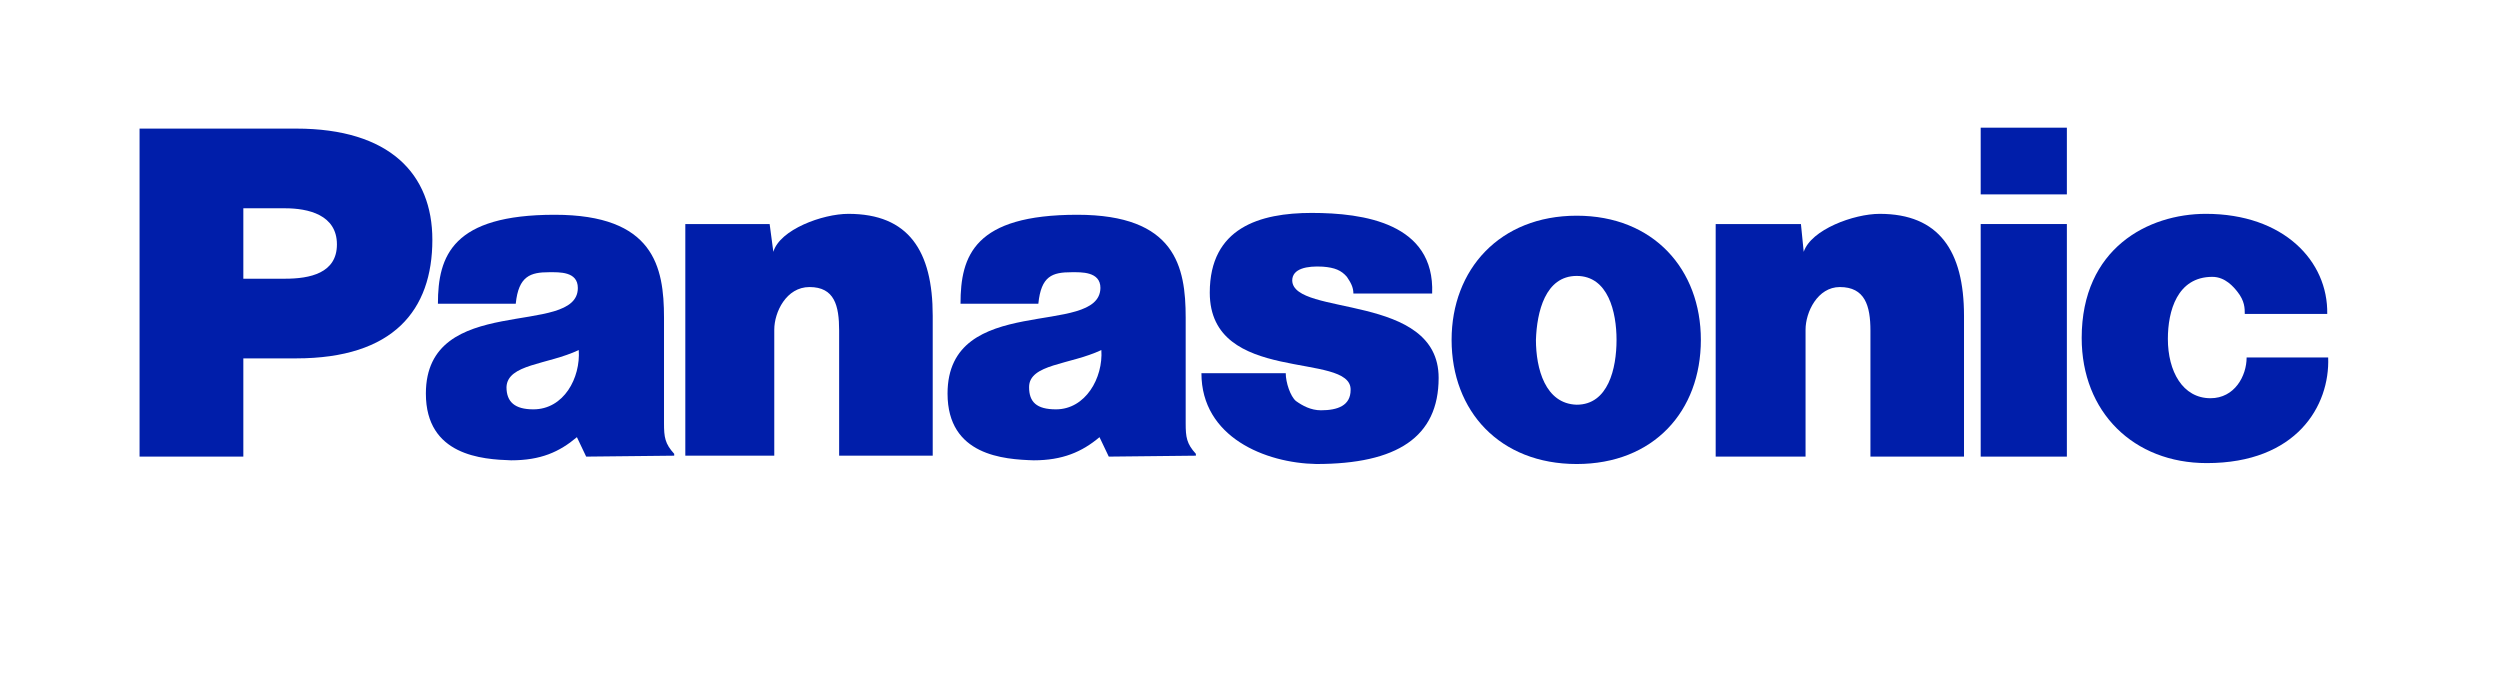
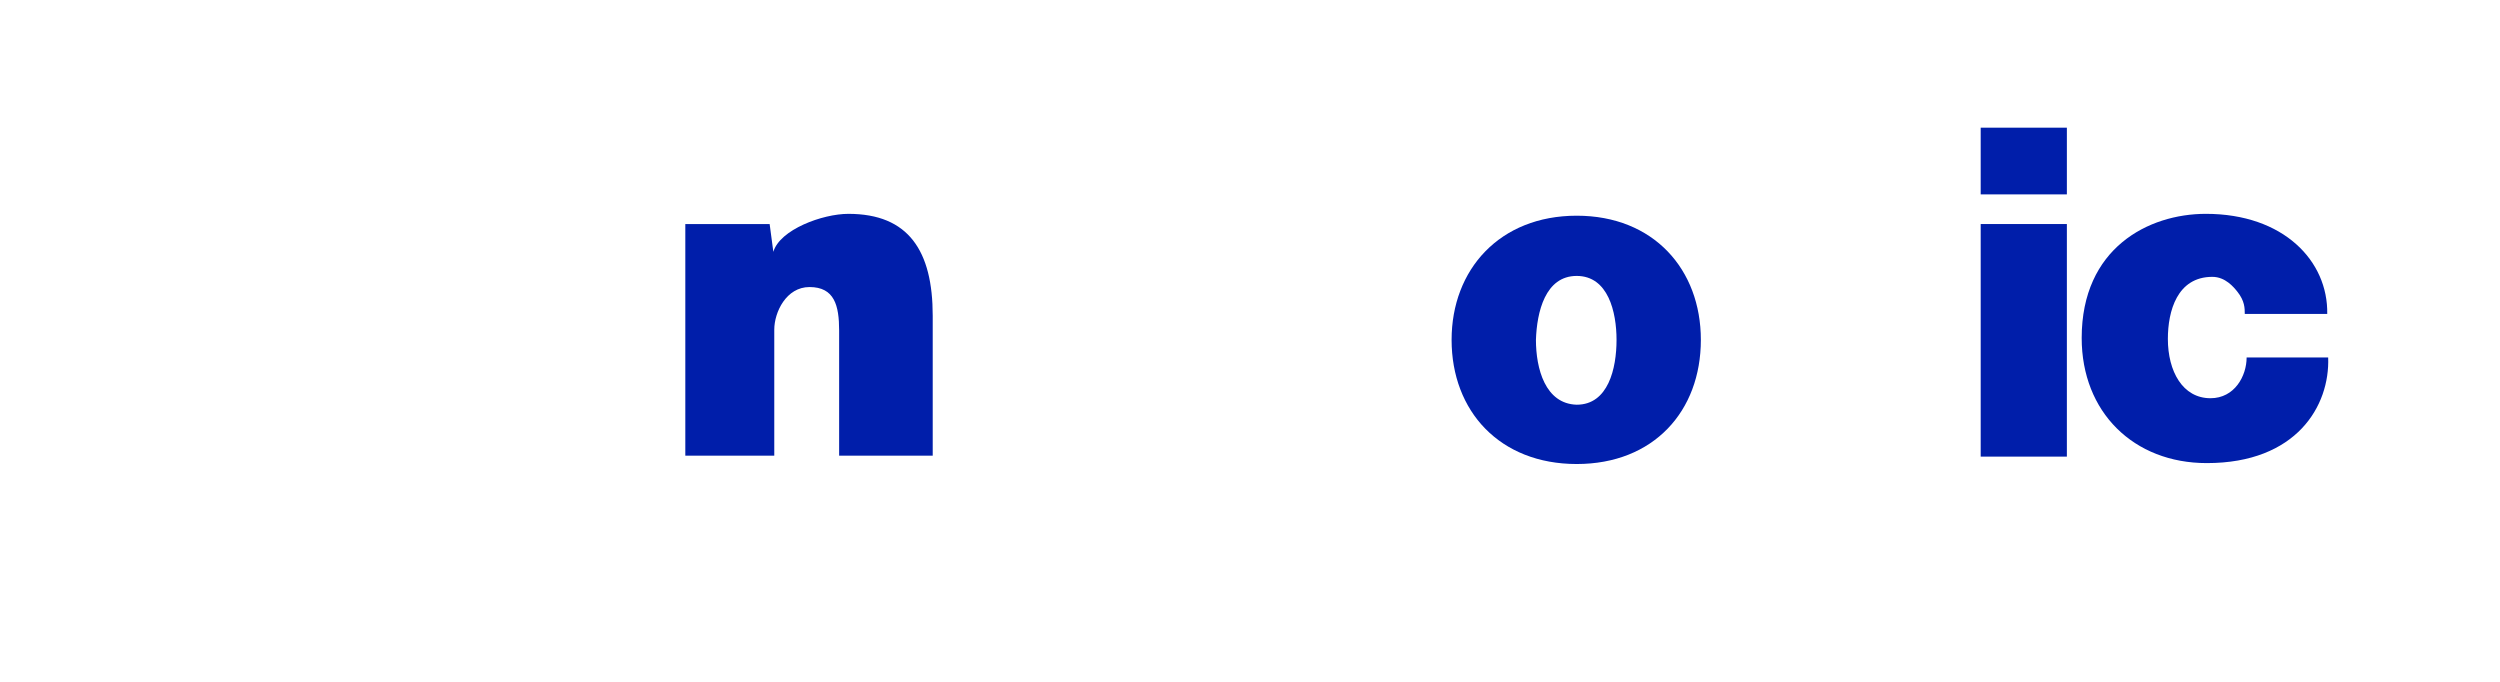
<svg xmlns="http://www.w3.org/2000/svg" version="1.1" id="Layer_1" x="0px" y="0px" width="972.07" height="265" viewBox="0 0 972.07 265" overflow="visible" enable-background="new 0 0 972.07 265" xml:space="preserve">
  <g>
    <polygon opacity="0" fill-rule="evenodd" clip-rule="evenodd" fill="#FFFFFF" points="0,0 972.07,0 972.07,230.071 0,230.071 0,0     " />
    <path fill-rule="evenodd" clip-rule="evenodd" fill="#001EAA" d="M266.47,87.111h32.787l1.44,10.811c2.521-8.646,19.096-14.772,29.185-14.772   c23.417,0,32.784,14.41,32.784,39.632v54.399h-36.387v-48.637c0-9.727-1.802-16.932-11.529-16.932   c-9.008,0-13.691,9.732-13.691,16.578v48.991H266.47V87.111L266.47,87.111z" />
-     <path fill-rule="evenodd" clip-rule="evenodd" fill="#001EAA" d="M54.265,177.545V50.003h60.885c36.392,0,52.964,17.655,52.964,43.235   c0,27.377-15.131,46.111-52.964,46.111H94.616v38.196H54.265L54.265,177.545z M110.828,108.37c9.726,0,20.177-2.162,20.177-13.332   c0-11.529-11.17-14.051-20.177-14.051H94.616v27.382H110.828L110.828,108.37z" />
-     <path fill-rule="evenodd" clip-rule="evenodd" fill="#001EAA" d="M667.106,87.111h33.148l1.078,10.811c2.881-8.646,19.457-14.772,29.545-14.772   c23.057,0,32.784,14.41,32.784,39.632v54.764h-36.384v-49.001c0-9.727-2.164-16.932-11.895-16.932   c-8.644,0-13.331,9.732-13.331,16.578v49.355h-34.946V87.111L667.106,87.111z" />
-     <path fill-rule="evenodd" clip-rule="evenodd" fill="#001EAA" d="M499.934,145.121c0,3.604,1.802,9.003,3.964,10.806   c2.522,1.802,5.767,3.604,9.726,3.604c6.487,0,11.534-1.802,11.534-7.928c0.36-15.129-54.766-1.802-54.766-37.828   c0-25.22,19.456-30.984,39.632-30.984c20.178,0,47.919,3.961,46.836,31.343h-30.622c0-2.521-1.08-4.322-2.522-6.485   c-2.162-2.522-4.684-3.603-9.367-3.963c-6.126-0.359-11.894,0.722-11.894,5.403c0.364,14.058,56.927,4.686,56.927,37.834   c0,23.059-16.213,33.499-47.556,33.499c-19.816-0.355-44.677-10.44-44.677-35.302H499.934L499.934,145.121z" />
    <path fill-rule="evenodd" clip-rule="evenodd" fill="#001EAA" d="M872.829,122.063c0-2.167,0-5.046-2.88-8.648   c-1.444-1.803-4.688-5.767-9.732-5.767c-13.686,0-17.29,13.331-17.29,24.136c0,12.617,5.762,23.057,16.571,23.057   c9.367,0,14.052-8.637,14.052-15.848h31.706c0.718,18.734-12.249,41.073-47.195,41.073c-28.465,0-48.643-19.817-48.643-48.638   c0-34.949,25.943-48.28,48.277-48.28c30.263,0,47.561,18.374,47.2,38.914H872.829L872.829,122.063z" />
-     <path fill-rule="evenodd" clip-rule="evenodd" fill="#001EAA" d="M227.921,177.545l-3.603-7.563c-6.845,5.761-14.052,9.001-25.582,9.001   c-11.167-0.354-33.144-1.802-33.144-25.943c0-39.625,59.086-21.61,59.086-41.068c0-6.483-7.206-6.124-11.17-6.124   c-7.206,0-11.889,1.44-12.969,12.247h-30.266c0-18.734,5.767-34.586,45.4-34.586c38.549,0,42.511,20.176,42.511,39.992v41.073   c0,5.408,0.36,7.93,3.965,11.889v0.718L227.921,177.545L227.921,177.545z M225.037,136.109   c-12.248,5.761-27.741,5.407-28.101,14.409c0,5.772,3.243,8.647,10.448,8.647C219.273,159.166,225.759,146.923,225.037,136.109   L225.037,136.109z M431.121,177.545l-3.603-7.563c-6.845,5.761-14.413,9.001-25.582,9.001   c-11.528-0.354-33.505-1.802-33.505-25.943c0-39.625,59.087-21.61,59.447-41.068c0-6.483-7.564-6.124-11.169-6.124   c-7.564,0-11.889,1.44-12.969,12.247h-30.264c0-18.734,5.403-34.586,45.395-34.586c38.189,0,42.154,20.176,42.154,39.992v41.073   c0,5.408,0.359,7.93,3.962,11.889v0.718L431.121,177.545L431.121,177.545z M428.24,136.109   c-12.25,5.761-28.104,5.407-28.104,14.409c0,5.772,2.881,8.647,10.449,8.647C422.113,159.166,428.959,146.923,428.24,136.109   L428.24,136.109z" />
    <path fill-rule="evenodd" clip-rule="evenodd" fill="#001EAA" d="M803.656,177.545V87.111h-33.508v90.435H803.656L803.656,177.545z    M770.148,75.583h33.508V49.644h-33.508V75.583L770.148,75.583z" />
    <path fill-rule="evenodd" clip-rule="evenodd" fill="#001EAA" d="M613.065,83.871c29.905,0,48.277,20.896,48.277,48.278   c0,27.736-18.372,48.273-48.277,48.273c-29.903,0-48.643-20.537-48.643-48.273C564.423,104.768,583.162,83.871,613.065,83.871   L613.065,83.871z M597.214,132.149c0,11.17,3.6,24.861,15.852,25.215c12.248,0,15.489-14.045,15.489-25.215   c0-10.805-3.241-24.861-15.489-24.861C600.813,107.288,597.571,121.344,597.214,132.149L597.214,132.149z" />
  </g>
</svg>